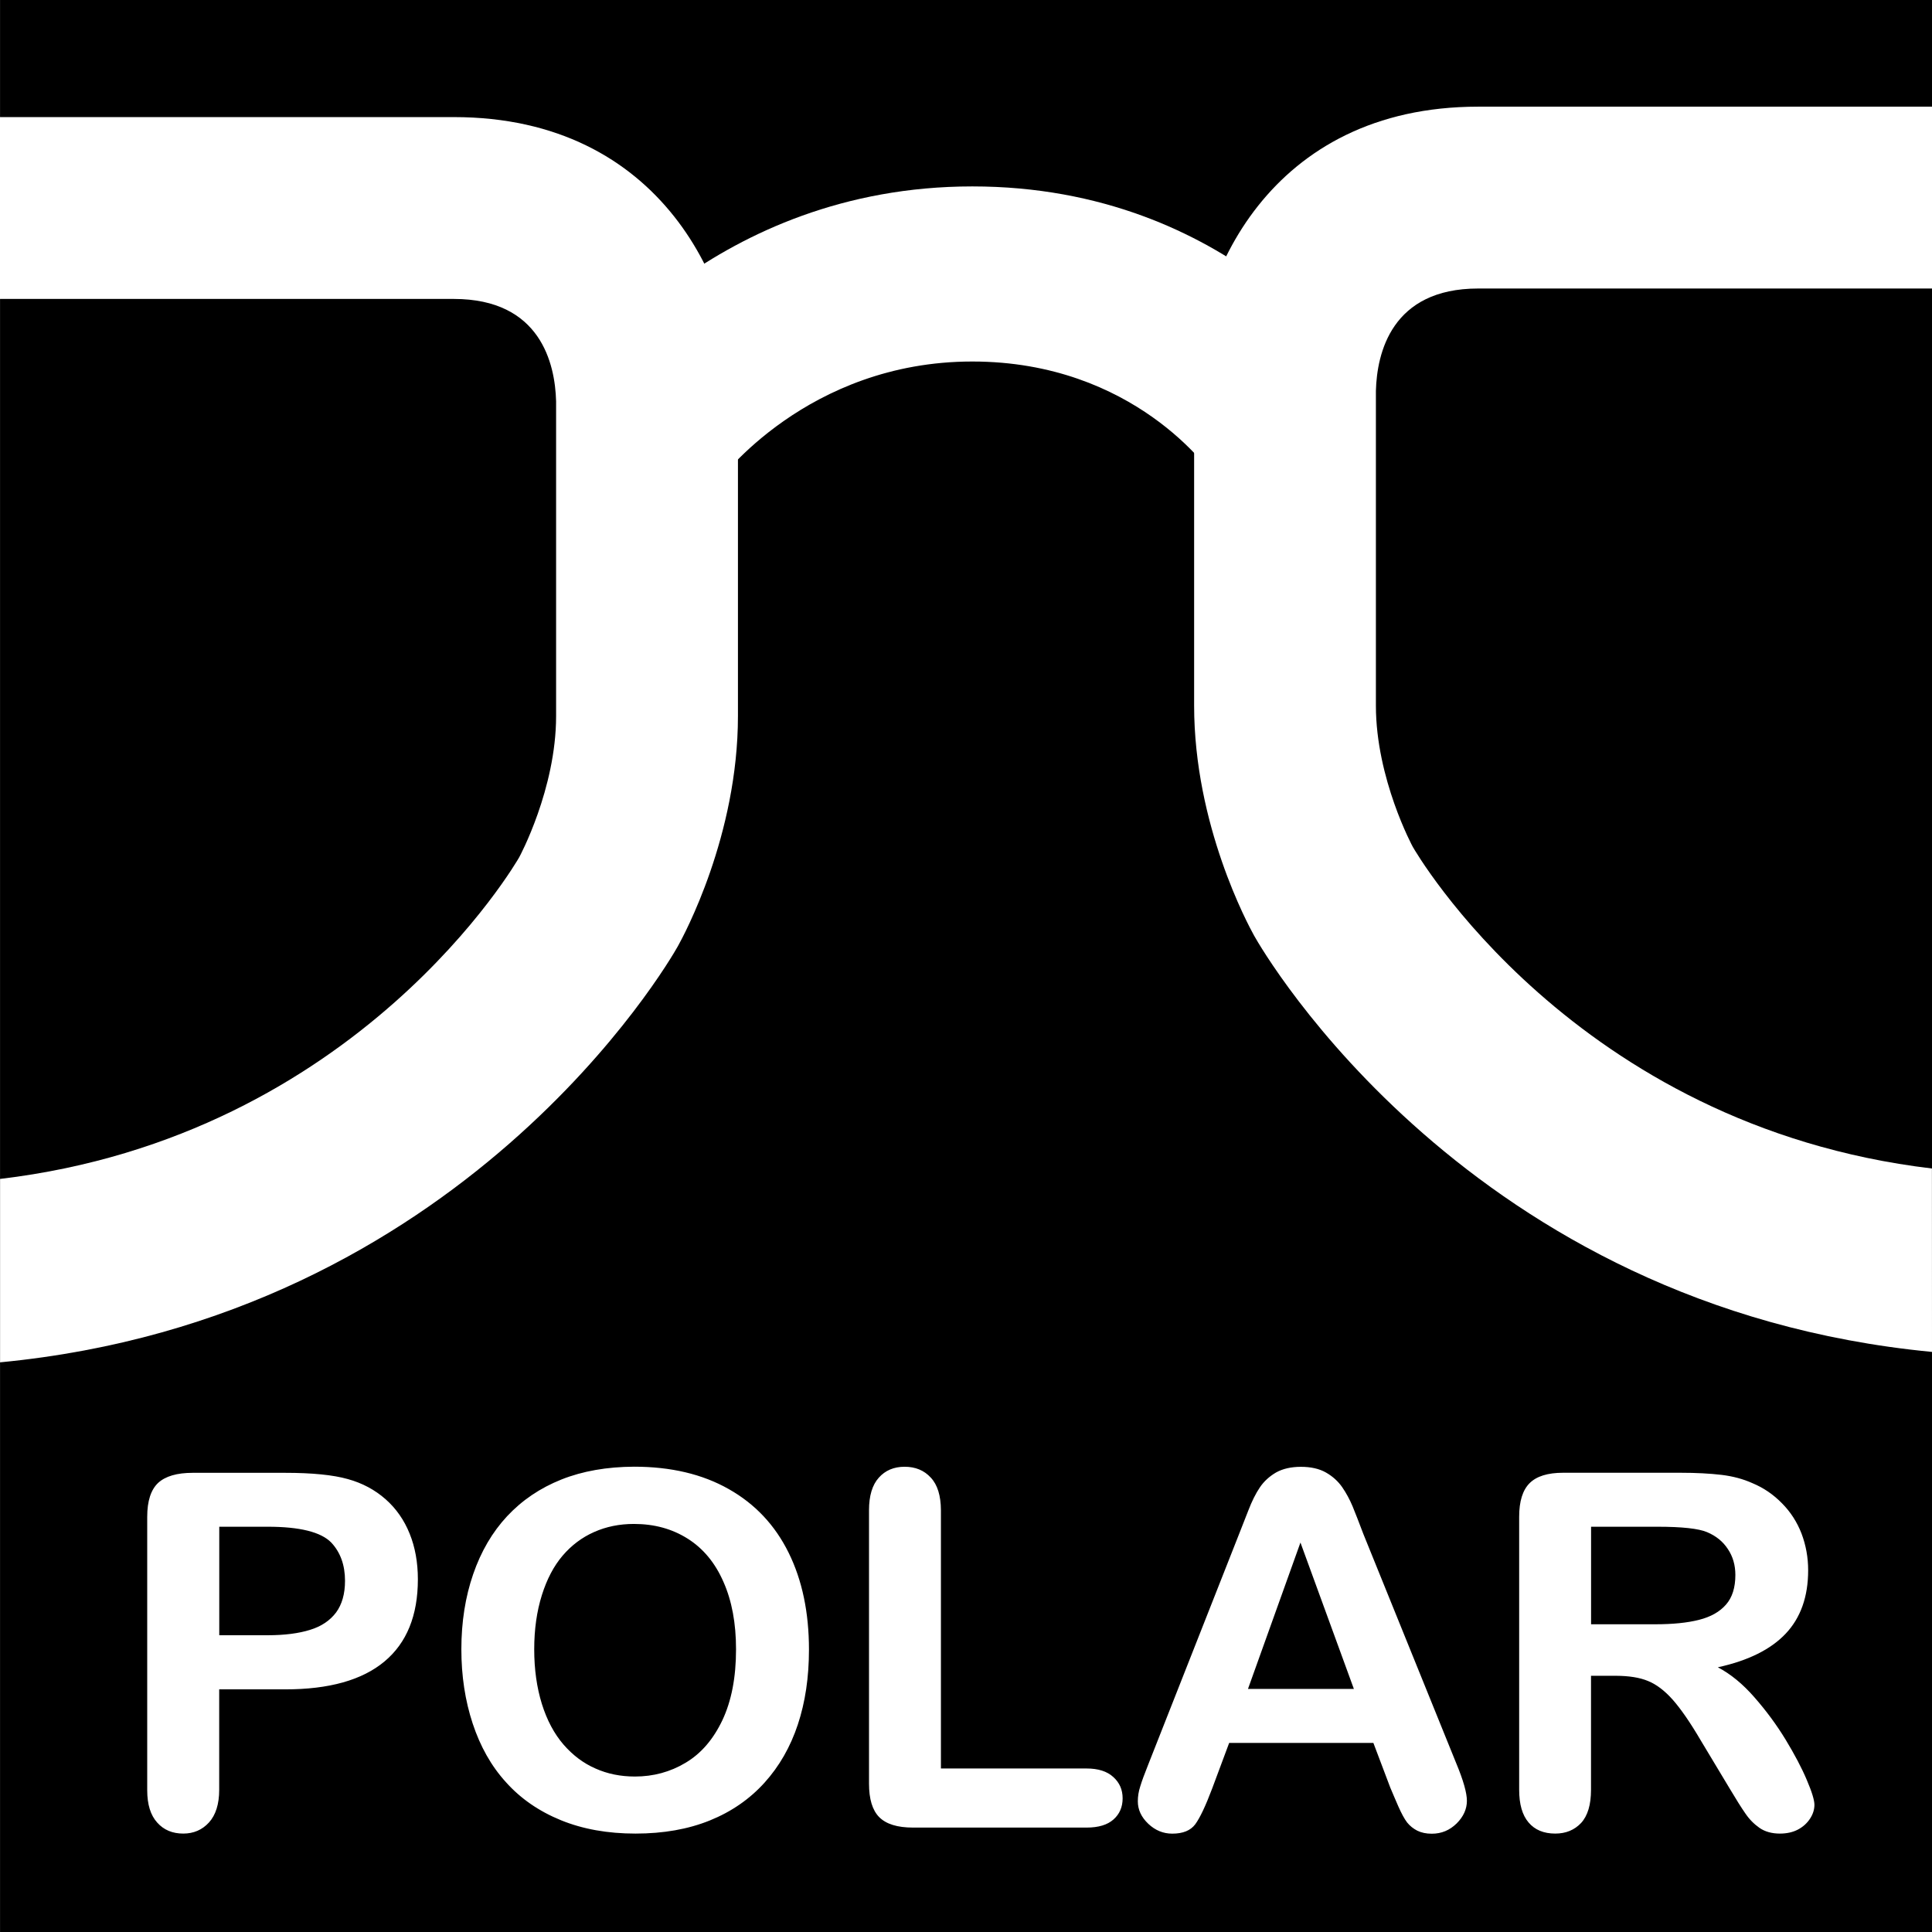
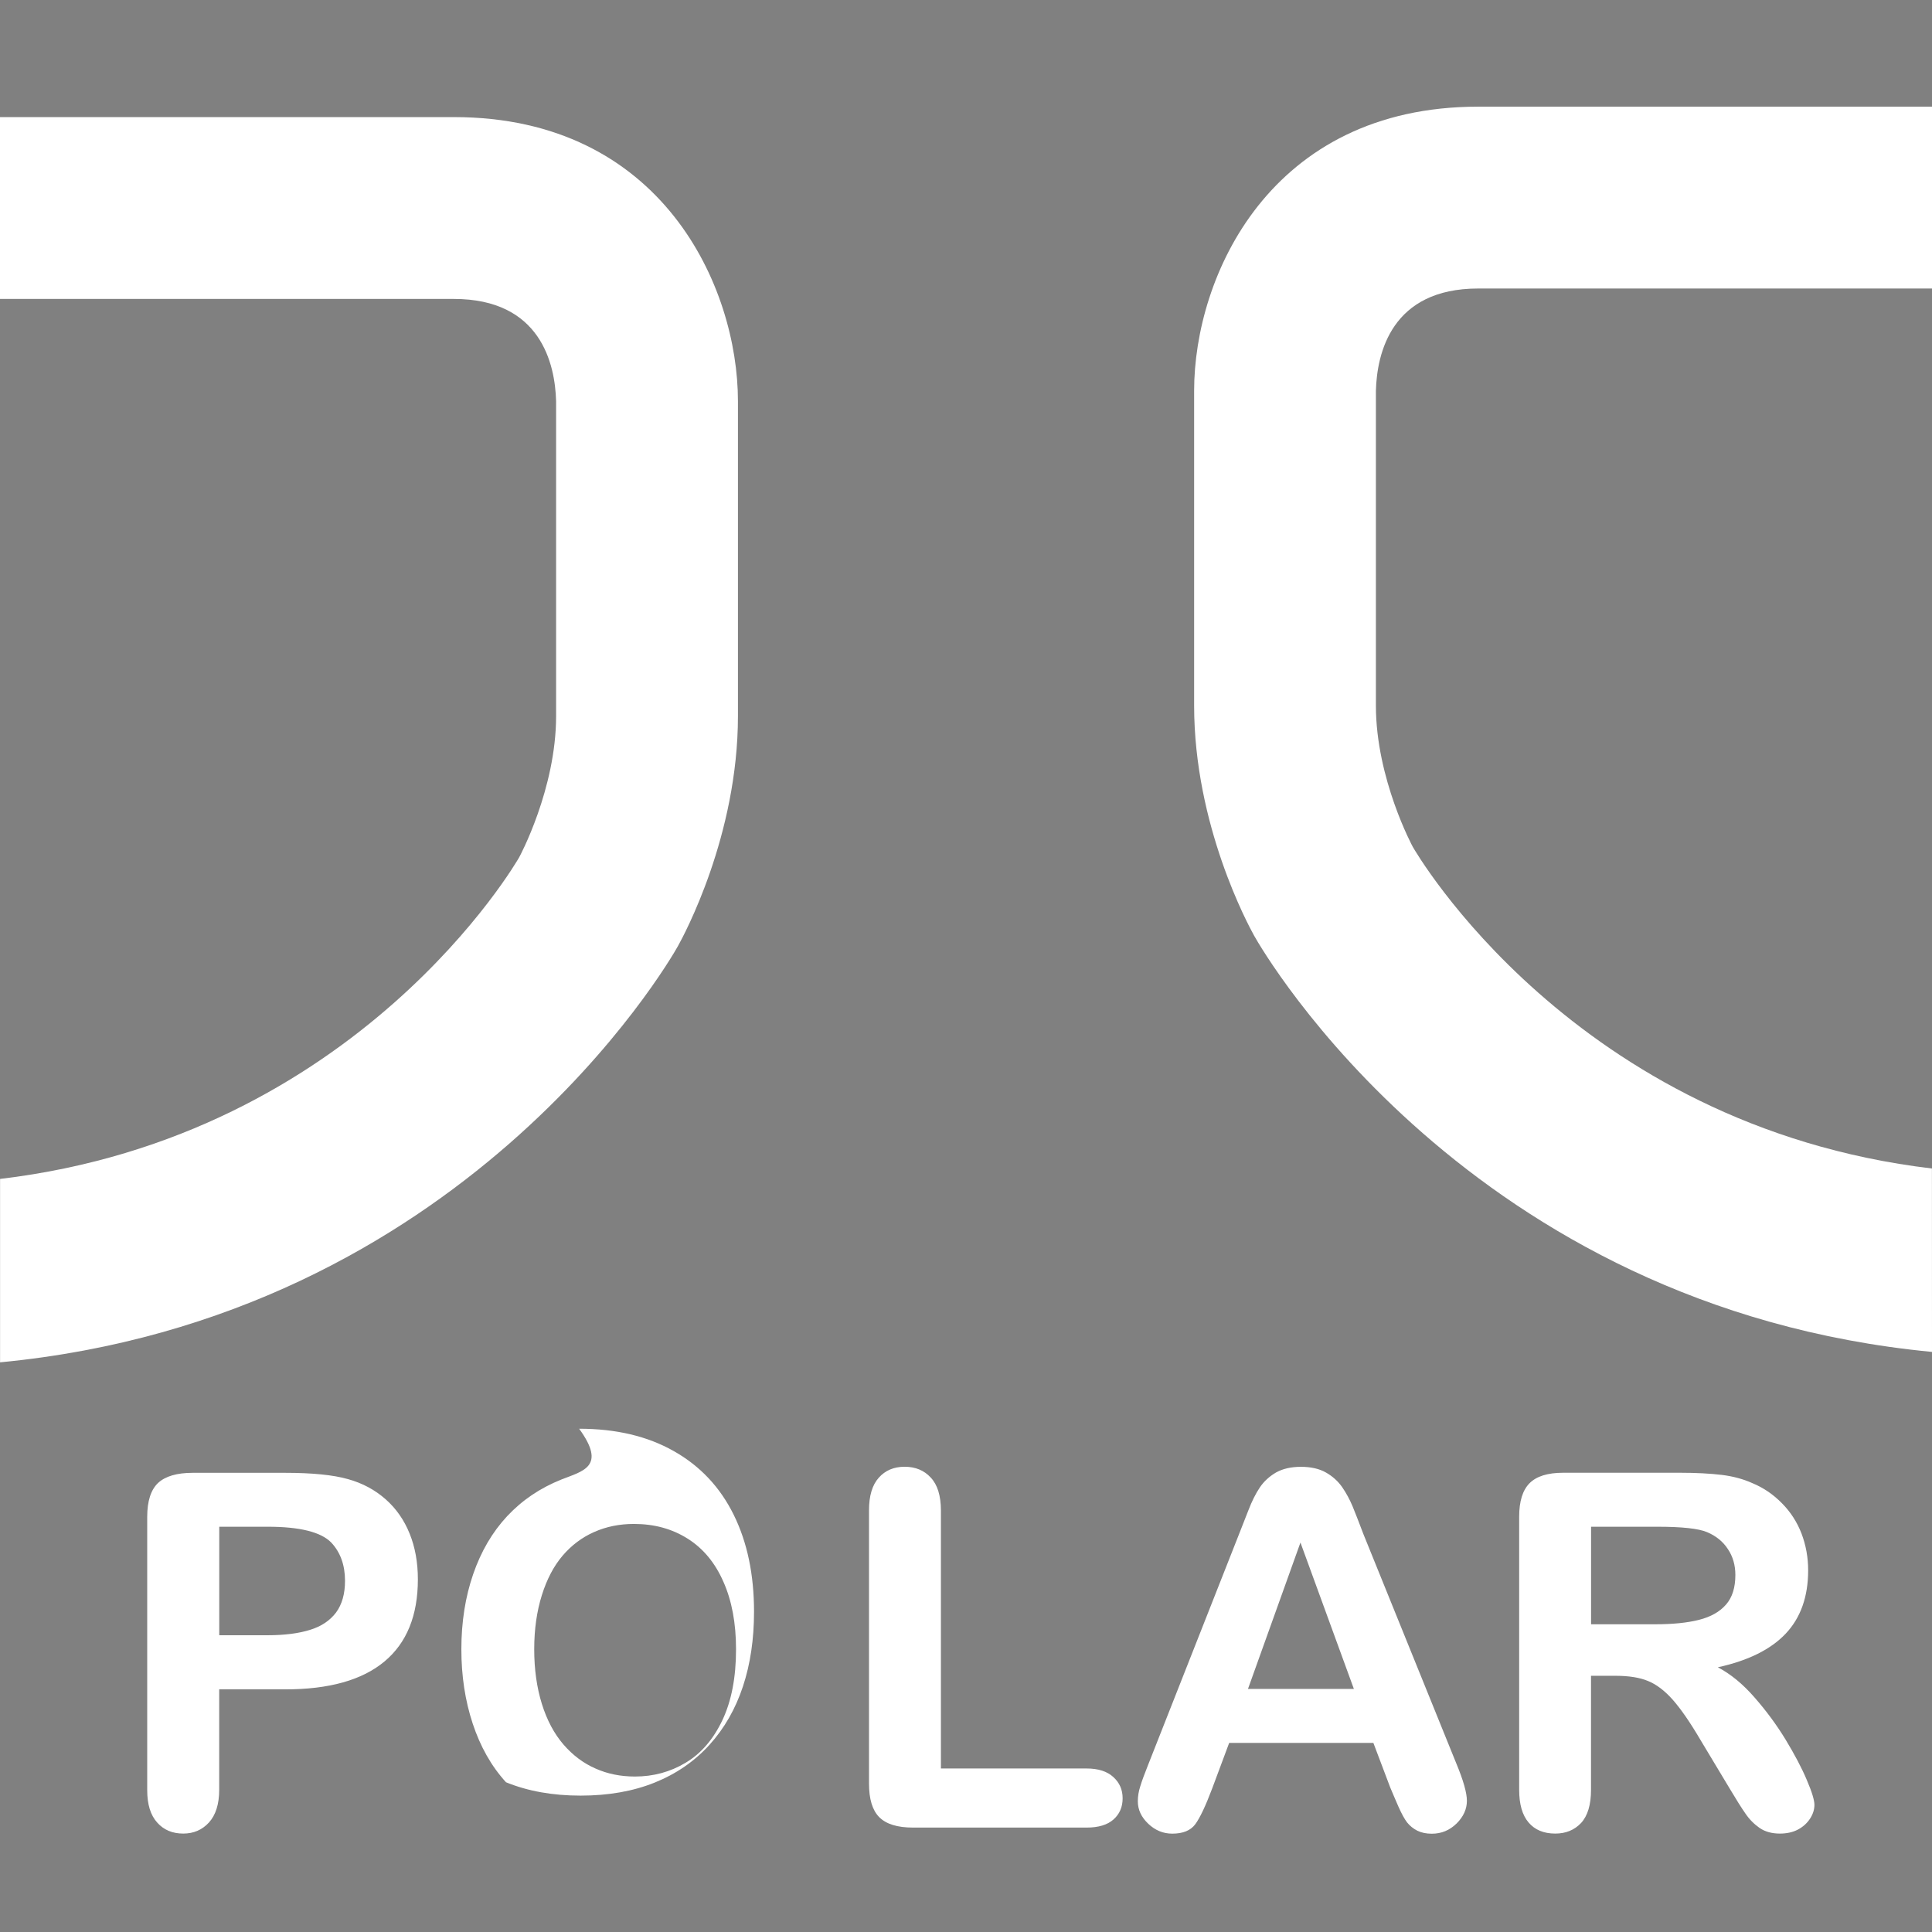
<svg xmlns="http://www.w3.org/2000/svg" xmlns:xlink="http://www.w3.org/1999/xlink" version="1.1" id="Laag_1" x="0px" y="0px" viewBox="0 0 283.46 283.46" style="enable-background:new 0 0 283.46 283.46;" xml:space="preserve">
  <rect x="0" y="0" width="283.46" height="283.46" fill="#808080" stroke="none" />
  <style type="text/css">
	.st0{clip-path:url(#SVGID_2_);fill:#FFFFFF;}
	.st1{clip-path:url(#SVGID_4_);fill:#FFFFFF;}
</style>
-   <rect x="0.01" width="283.45" height="283.46" />
  <g>
    <defs>
      <rect id="SVGID_1_" width="283.46" height="282.93" />
    </defs>
    <clipPath id="SVGID_2_">
      <use xlink:href="#SVGID_1_" style="overflow:visible;" />
    </clipPath>
    <path class="st0" d="M0.01,172.97c52.66-6.26,75.91-46.74,76.16-47.18c0.03-0.04,5.42-10.02,5.42-20.72v-46.2   c-0.15-5.51-2.27-15.01-15.01-15.01H0V17.18h66.59c30.57,0,41.68,24.93,41.68,41.68v46.2c0,17.51-7.91,32.14-8.81,33.76   c-1.32,2.36-31.52,54.56-99.45,61.06L0.01,172.97z" />
    <path class="st0" d="M-13.85,173.78" />
    <path class="st0" d="M283.45,171.44c-52.66-6.26-75.91-46.74-76.16-47.18c-0.03-0.04-5.42-10.02-5.42-20.72v-46.2   c0.15-5.51,2.27-15.01,15.01-15.01h66.59V15.65h-66.59c-30.57,0-41.68,24.93-41.68,41.68v46.2c0,17.51,7.91,32.14,8.81,33.76   c1.32,2.36,31.52,54.56,99.45,61.06L283.45,171.44z" />
  </g>
  <g>
    <defs>
      <rect id="SVGID_3_" width="283.46" height="282.93" />
    </defs>
    <clipPath id="SVGID_4_">
      <use xlink:href="#SVGID_3_" style="overflow:visible;" />
    </clipPath>
-     <path class="st1" d="M94.88,76.12c-2.54,0-5.11-0.76-7.36-2.32c-5.81-4.07-7.22-12.08-3.16-17.91c0.83-1.16,20.44-28.54,58.3-28.54   c38.18,0,56.22,27.38,56.97,28.55c3.84,5.96,2.11,13.92-3.87,17.76c-5.99,3.84-13.92,2.1-17.76-3.87   c-0.39-0.57-11.57-16.75-35.35-16.75c-24.25,0-37.1,17.41-37.23,17.59C102.91,74.21,98.94,76.12,94.88,76.12" />
-     <path class="st1" d="M250.45,224.79c1.31,0.55,2.33,1.37,3.05,2.47c0.74,1.09,1.11,2.37,1.11,3.81c0,1.85-0.45,3.3-1.37,4.35   c-0.92,1.06-2.23,1.8-3.96,2.24c-1.73,0.44-3.87,0.65-6.4,0.65h-9.44V224h9.73C246.79,224,249.22,224.27,250.45,224.79    M241.79,246.63c1.22,0.49,2.44,1.41,3.64,2.76c1.19,1.35,2.55,3.32,4.06,5.89l4.23,7.04c0.99,1.66,1.77,2.91,2.36,3.75   c0.58,0.86,1.28,1.56,2.08,2.12c0.8,0.55,1.8,0.83,2.98,0.83c1,0,1.88-0.19,2.63-0.58s1.35-0.93,1.79-1.6   c0.44-0.67,0.65-1.35,0.65-2.04c0-0.67-0.36-1.88-1.12-3.65c-0.74-1.76-1.79-3.74-3.11-5.92c-1.34-2.2-2.87-4.26-4.57-6.2   c-1.7-1.95-3.49-3.42-5.37-4.41c4.45-0.97,7.77-2.62,9.96-4.94c2.18-2.31,3.29-5.41,3.29-9.29c0-1.89-0.33-3.69-0.97-5.38   c-0.65-1.69-1.61-3.18-2.87-4.45c-1.25-1.28-2.69-2.27-4.33-2.95c-1.35-0.61-2.87-1.02-4.54-1.22c-1.69-0.2-3.71-0.31-6.08-0.31   h-17.15c-2.27,0-3.91,0.51-4.93,1.53s-1.53,2.66-1.53,4.93v40.05c0,2.11,0.45,3.71,1.38,4.8c0.92,1.09,2.23,1.63,3.91,1.63   c1.56,0,2.82-0.52,3.8-1.56c0.96-1.05,1.45-2.66,1.45-4.87v-16.72h3.69C239,245.88,240.56,246.12,241.79,246.63 M190.8,226.32   l7.84,21.48H183.1L190.8,226.32z M205.16,265.03c0.47,1.06,0.9,1.85,1.29,2.36c0.41,0.51,0.9,0.9,1.5,1.21   c0.6,0.29,1.29,0.44,2.12,0.44c1.43,0,2.63-0.51,3.65-1.51c1-1,1.5-2.11,1.5-3.32c0-1.16-0.52-3.01-1.59-5.57l-13.61-33.6   c-0.63-1.67-1.16-3.03-1.57-4.03c-0.42-1-0.93-1.95-1.53-2.82c-0.61-0.87-1.4-1.59-2.39-2.15c-0.97-0.55-2.2-0.83-3.66-0.83   c-1.45,0-2.66,0.28-3.65,0.83c-0.97,0.57-1.77,1.29-2.37,2.18c-0.61,0.9-1.18,2.04-1.7,3.4c-0.54,1.35-0.99,2.52-1.37,3.49   l-13.32,33.8c-0.54,1.35-0.93,2.4-1.16,3.17c-0.25,0.76-0.36,1.48-0.36,2.2c0,1.24,0.51,2.33,1.53,3.3   c1.02,0.97,2.2,1.45,3.52,1.45c1.56,0,2.68-0.45,3.37-1.37c0.68-0.92,1.51-2.66,2.49-5.26l2.49-6.68h21.16l2.47,6.53   C204.3,263.05,204.71,263.98,205.16,265.03 M136.56,216.79c-0.97-1.06-2.25-1.59-3.84-1.59c-1.57,0-2.84,0.54-3.78,1.6   c-0.96,1.06-1.44,2.66-1.44,4.78v40.1c0,2.27,0.49,3.91,1.5,4.93c1.02,1.02,2.66,1.53,4.96,1.53h25.47c1.72,0,3.04-0.39,3.94-1.19   c0.89-0.79,1.34-1.82,1.34-3.1c0-1.27-0.45-2.3-1.37-3.13c-0.9-0.83-2.21-1.25-3.91-1.25h-21.38v-37.89   C138.04,219.44,137.55,217.84,136.56,216.79 M105.99,252.38c-1.34,2.82-3.13,4.9-5.4,6.25c-2.25,1.35-4.74,2.02-7.43,2.02   c-2.11,0-4.04-0.39-5.8-1.18c-1.77-0.77-3.33-1.95-4.7-3.53c-1.35-1.57-2.41-3.55-3.16-5.95c-0.74-2.39-1.12-5.06-1.12-8.01   c0-2.94,0.38-5.58,1.12-7.94c0.74-2.36,1.76-4.29,3.05-5.8c1.29-1.51,2.84-2.68,4.61-3.46c1.79-0.8,3.74-1.19,5.85-1.19   c2.97,0,5.58,0.71,7.87,2.15c2.28,1.43,4.04,3.55,5.26,6.34c1.24,2.79,1.85,6.09,1.85,9.9   C107.99,246.1,107.32,249.56,105.99,252.38 M82.37,217.07c-3.13,1.25-5.77,3.04-7.96,5.38c-2.18,2.34-3.84,5.18-4.99,8.52   c-1.15,3.33-1.73,7.01-1.73,11.01c0,3.9,0.55,7.53,1.66,10.89s2.72,6.24,4.89,8.62c2.15,2.4,4.83,4.25,8.06,5.57   c3.21,1.31,6.86,1.96,10.94,1.96c4.09,0,7.72-0.64,10.89-1.92s5.85-3.13,8.03-5.54c2.18-2.41,3.81-5.26,4.9-8.55   c1.09-3.29,1.63-6.95,1.63-10.97c0-5.45-0.99-10.19-2.98-14.22c-1.99-4.04-4.92-7.16-8.78-9.34c-3.87-2.2-8.51-3.29-13.9-3.29   C89.04,215.21,85.49,215.83,82.37,217.07 M48.6,226.32c1.35,1.44,2.02,3.32,2.02,5.61c0,1.92-0.44,3.46-1.31,4.65   c-0.89,1.18-2.15,2.04-3.82,2.55c-1.66,0.52-3.74,0.79-6.22,0.79h-7.1V224h7.1C43.97,224,47.09,224.77,48.6,226.32 M56.41,243.77   c3.27-2.73,4.9-6.75,4.9-12.06c0-2.49-0.41-4.73-1.21-6.7c-0.8-1.99-1.98-3.68-3.53-5.05c-1.56-1.37-3.39-2.36-5.53-2.95   c-2.15-0.61-5.22-0.92-9.22-0.92H28.28c-2.31,0-4,0.49-5.08,1.48c-1.06,1-1.6,2.66-1.6,4.97v40.13c0,2.08,0.49,3.66,1.47,4.74   c0.96,1.08,2.24,1.61,3.82,1.61c1.51,0,2.78-0.54,3.77-1.63c0.99-1.09,1.5-2.69,1.5-4.8v-14.73h9.66   C48.28,247.87,53.14,246.5,56.41,243.77" />
+     <path class="st1" d="M250.45,224.79c1.31,0.55,2.33,1.37,3.05,2.47c0.74,1.09,1.11,2.37,1.11,3.81c0,1.85-0.45,3.3-1.37,4.35   c-0.92,1.06-2.23,1.8-3.96,2.24c-1.73,0.44-3.87,0.65-6.4,0.65h-9.44V224h9.73C246.79,224,249.22,224.27,250.45,224.79    M241.79,246.63c1.22,0.49,2.44,1.41,3.64,2.76c1.19,1.35,2.55,3.32,4.06,5.89l4.23,7.04c0.99,1.66,1.77,2.91,2.36,3.75   c0.58,0.86,1.28,1.56,2.08,2.12c0.8,0.55,1.8,0.83,2.98,0.83c1,0,1.88-0.19,2.63-0.58s1.35-0.93,1.79-1.6   c0.44-0.67,0.65-1.35,0.65-2.04c0-0.67-0.36-1.88-1.12-3.65c-0.74-1.76-1.79-3.74-3.11-5.92c-1.34-2.2-2.87-4.26-4.57-6.2   c-1.7-1.95-3.49-3.42-5.37-4.41c4.45-0.97,7.77-2.62,9.96-4.94c2.18-2.31,3.29-5.41,3.29-9.29c0-1.89-0.33-3.69-0.97-5.38   c-0.65-1.69-1.61-3.18-2.87-4.45c-1.25-1.28-2.69-2.27-4.33-2.95c-1.35-0.61-2.87-1.02-4.54-1.22c-1.69-0.2-3.71-0.31-6.08-0.31   h-17.15c-2.27,0-3.91,0.51-4.93,1.53s-1.53,2.66-1.53,4.93v40.05c0,2.11,0.45,3.71,1.38,4.8c0.92,1.09,2.23,1.63,3.91,1.63   c1.56,0,2.82-0.52,3.8-1.56c0.96-1.05,1.45-2.66,1.45-4.87v-16.72h3.69C239,245.88,240.56,246.12,241.79,246.63 M190.8,226.32   l7.84,21.48H183.1L190.8,226.32z M205.16,265.03c0.47,1.06,0.9,1.85,1.29,2.36c0.41,0.51,0.9,0.9,1.5,1.21   c0.6,0.29,1.29,0.44,2.12,0.44c1.43,0,2.63-0.51,3.65-1.51c1-1,1.5-2.11,1.5-3.32c0-1.16-0.52-3.01-1.59-5.57l-13.61-33.6   c-0.63-1.67-1.16-3.03-1.57-4.03c-0.42-1-0.93-1.95-1.53-2.82c-0.61-0.87-1.4-1.59-2.39-2.15c-0.97-0.55-2.2-0.83-3.66-0.83   c-1.45,0-2.66,0.28-3.65,0.83c-0.97,0.57-1.77,1.29-2.37,2.18c-0.61,0.9-1.18,2.04-1.7,3.4c-0.54,1.35-0.99,2.52-1.37,3.49   l-13.32,33.8c-0.54,1.35-0.93,2.4-1.16,3.17c-0.25,0.76-0.36,1.48-0.36,2.2c0,1.24,0.51,2.33,1.53,3.3   c1.02,0.97,2.2,1.45,3.52,1.45c1.56,0,2.68-0.45,3.37-1.37c0.68-0.92,1.51-2.66,2.49-5.26l2.49-6.68h21.16l2.47,6.53   C204.3,263.05,204.71,263.98,205.16,265.03 M136.56,216.79c-0.97-1.06-2.25-1.59-3.84-1.59c-1.57,0-2.84,0.54-3.78,1.6   c-0.96,1.06-1.44,2.66-1.44,4.78v40.1c0,2.27,0.49,3.91,1.5,4.93c1.02,1.02,2.66,1.53,4.96,1.53h25.47c1.72,0,3.04-0.39,3.94-1.19   c0.89-0.79,1.34-1.82,1.34-3.1c0-1.27-0.45-2.3-1.37-3.13c-0.9-0.83-2.21-1.25-3.91-1.25h-21.38v-37.89   C138.04,219.44,137.55,217.84,136.56,216.79 M105.99,252.38c-1.34,2.82-3.13,4.9-5.4,6.25c-2.25,1.35-4.74,2.02-7.43,2.02   c-2.11,0-4.04-0.39-5.8-1.18c-1.77-0.77-3.33-1.95-4.7-3.53c-1.35-1.57-2.41-3.55-3.16-5.95c-0.74-2.39-1.12-5.06-1.12-8.01   c0-2.94,0.38-5.58,1.12-7.94c0.74-2.36,1.76-4.29,3.05-5.8c1.29-1.51,2.84-2.68,4.61-3.46c1.79-0.8,3.74-1.19,5.85-1.19   c2.97,0,5.58,0.71,7.87,2.15c2.28,1.43,4.04,3.55,5.26,6.34c1.24,2.79,1.85,6.09,1.85,9.9   C107.99,246.1,107.32,249.56,105.99,252.38 M82.37,217.07c-3.13,1.25-5.77,3.04-7.96,5.38c-2.18,2.34-3.84,5.18-4.99,8.52   c-1.15,3.33-1.73,7.01-1.73,11.01c0,3.9,0.55,7.53,1.66,10.89s2.72,6.24,4.89,8.62c3.21,1.31,6.86,1.96,10.94,1.96c4.09,0,7.72-0.64,10.89-1.92s5.85-3.13,8.03-5.54c2.18-2.41,3.81-5.26,4.9-8.55   c1.09-3.29,1.63-6.95,1.63-10.97c0-5.45-0.99-10.19-2.98-14.22c-1.99-4.04-4.92-7.16-8.78-9.34c-3.87-2.2-8.51-3.29-13.9-3.29   C89.04,215.21,85.49,215.83,82.37,217.07 M48.6,226.32c1.35,1.44,2.02,3.32,2.02,5.61c0,1.92-0.44,3.46-1.31,4.65   c-0.89,1.18-2.15,2.04-3.82,2.55c-1.66,0.52-3.74,0.79-6.22,0.79h-7.1V224h7.1C43.97,224,47.09,224.77,48.6,226.32 M56.41,243.77   c3.27-2.73,4.9-6.75,4.9-12.06c0-2.49-0.41-4.73-1.21-6.7c-0.8-1.99-1.98-3.68-3.53-5.05c-1.56-1.37-3.39-2.36-5.53-2.95   c-2.15-0.61-5.22-0.92-9.22-0.92H28.28c-2.31,0-4,0.49-5.08,1.48c-1.06,1-1.6,2.66-1.6,4.97v40.13c0,2.08,0.49,3.66,1.47,4.74   c0.96,1.08,2.24,1.61,3.82,1.61c1.51,0,2.78-0.54,3.77-1.63c0.99-1.09,1.5-2.69,1.5-4.8v-14.73h9.66   C48.28,247.87,53.14,246.5,56.41,243.77" />
  </g>
</svg>